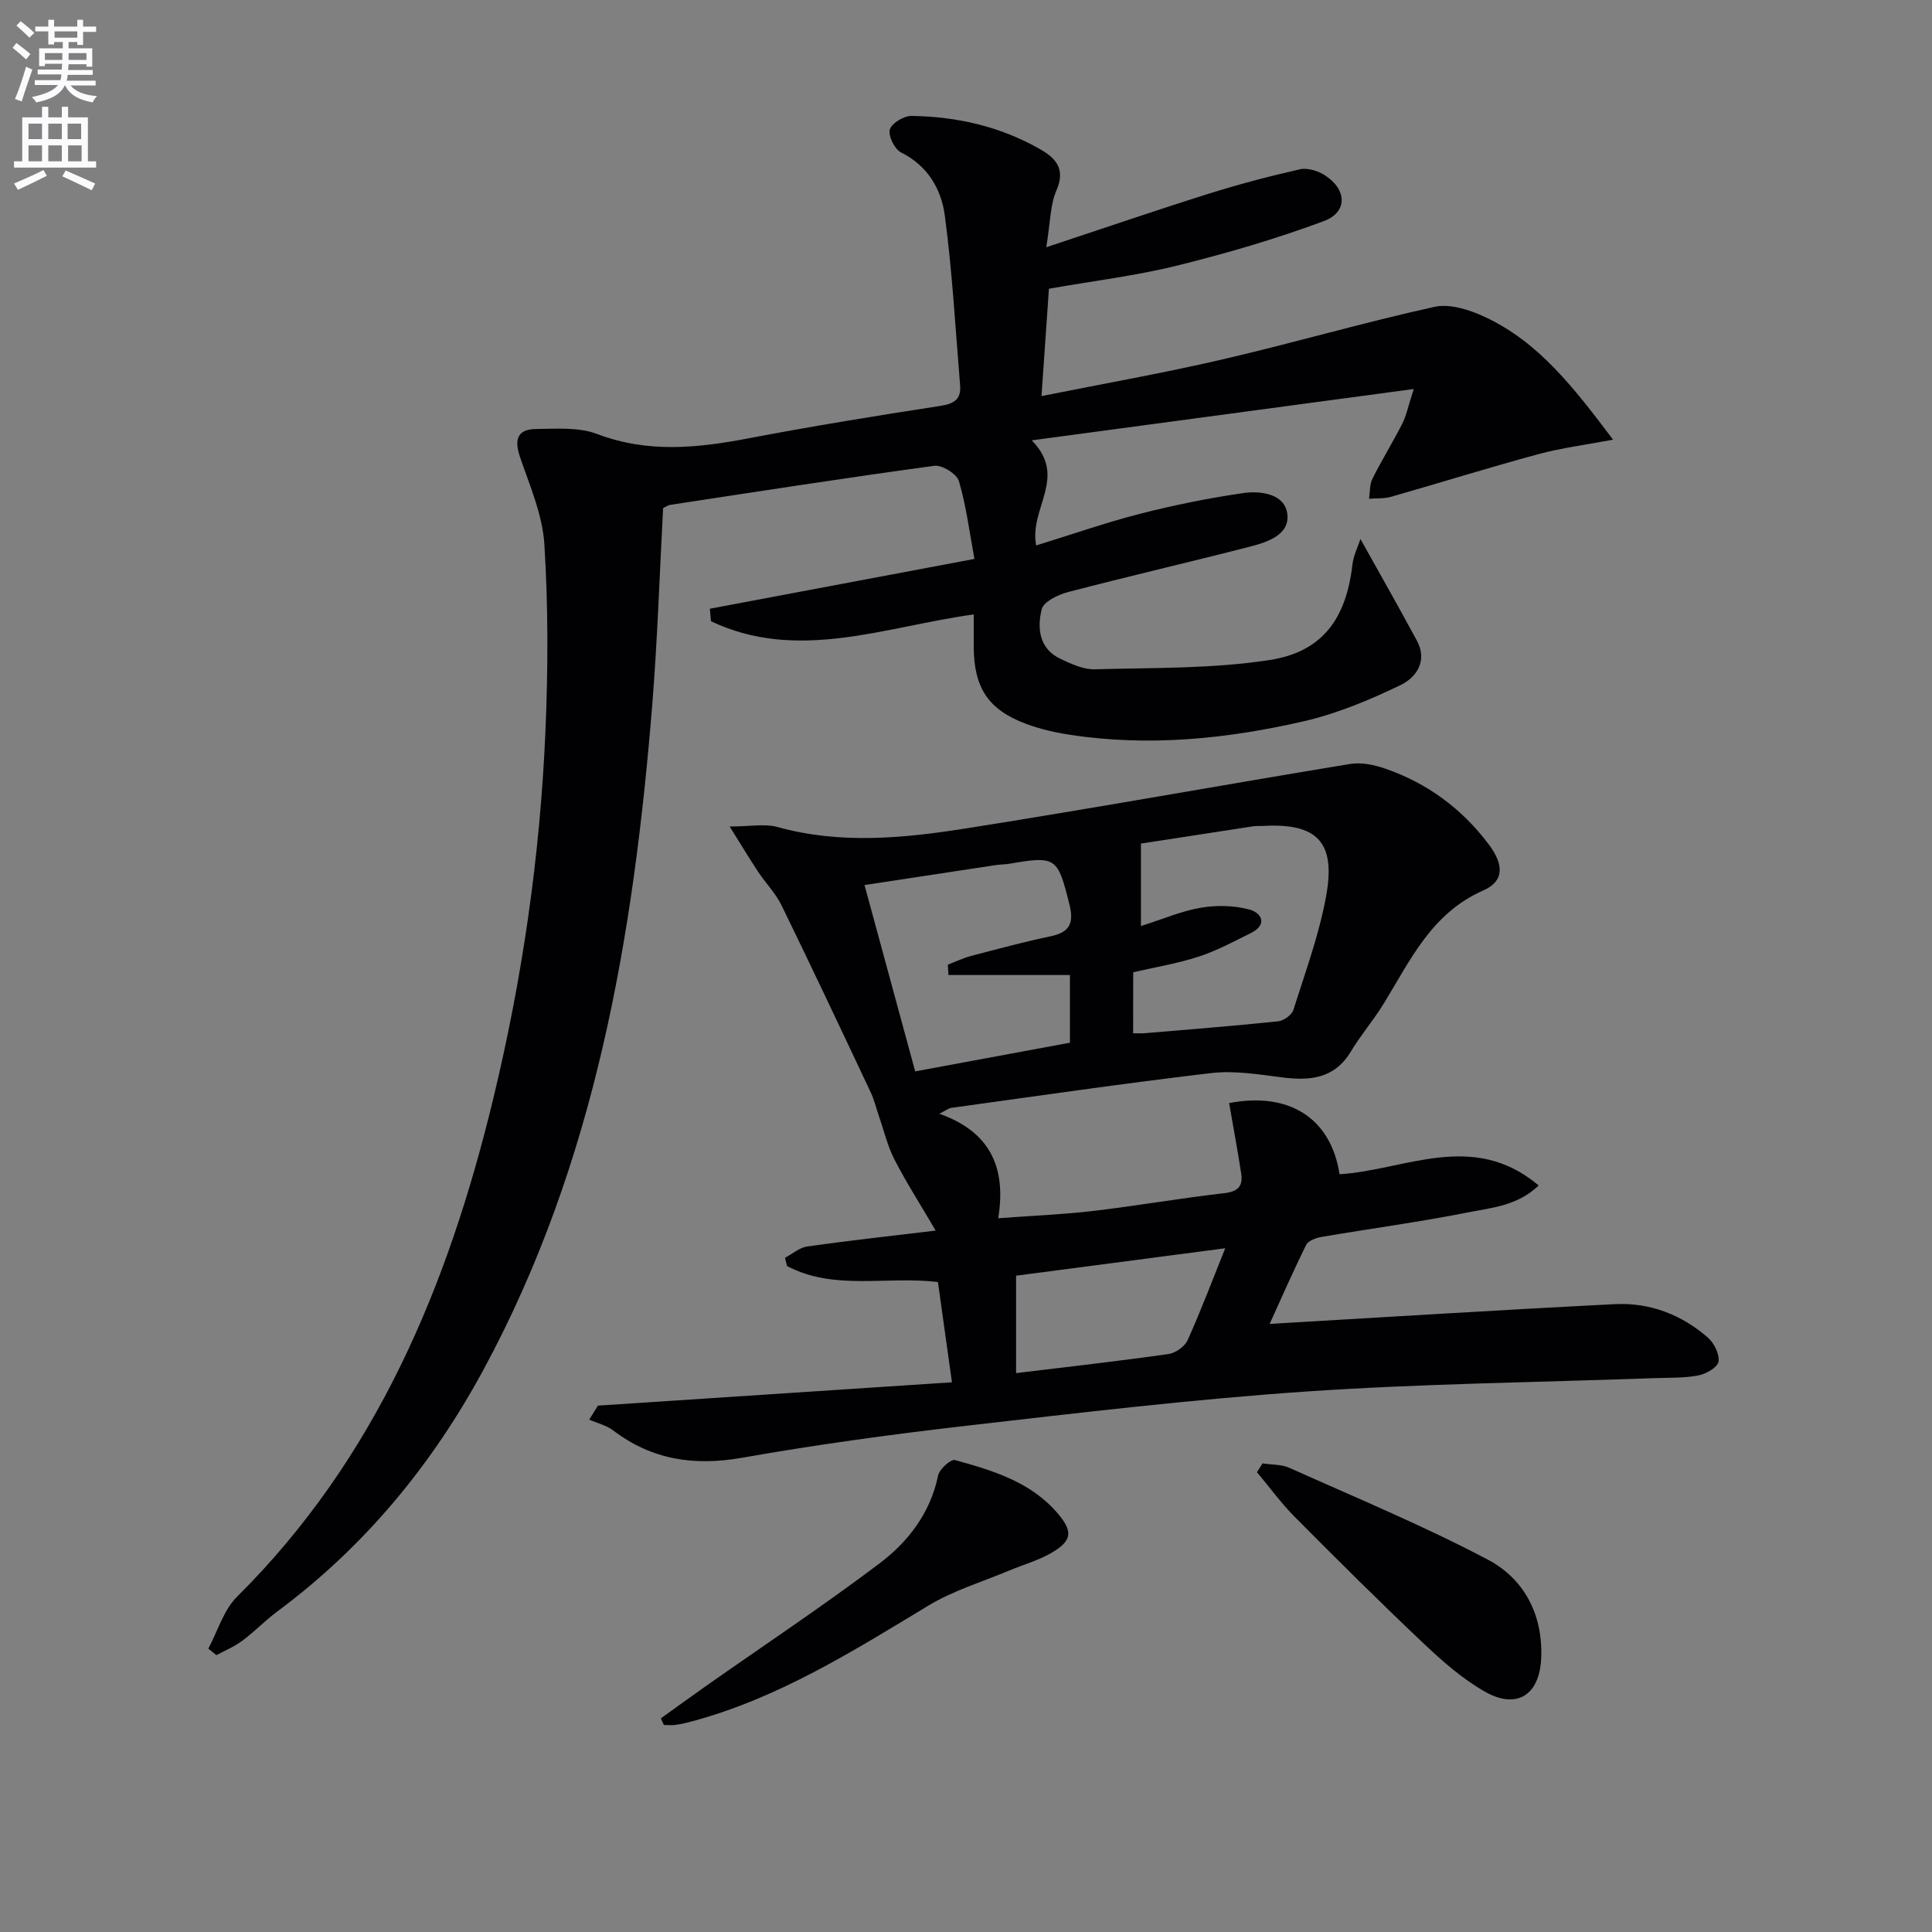
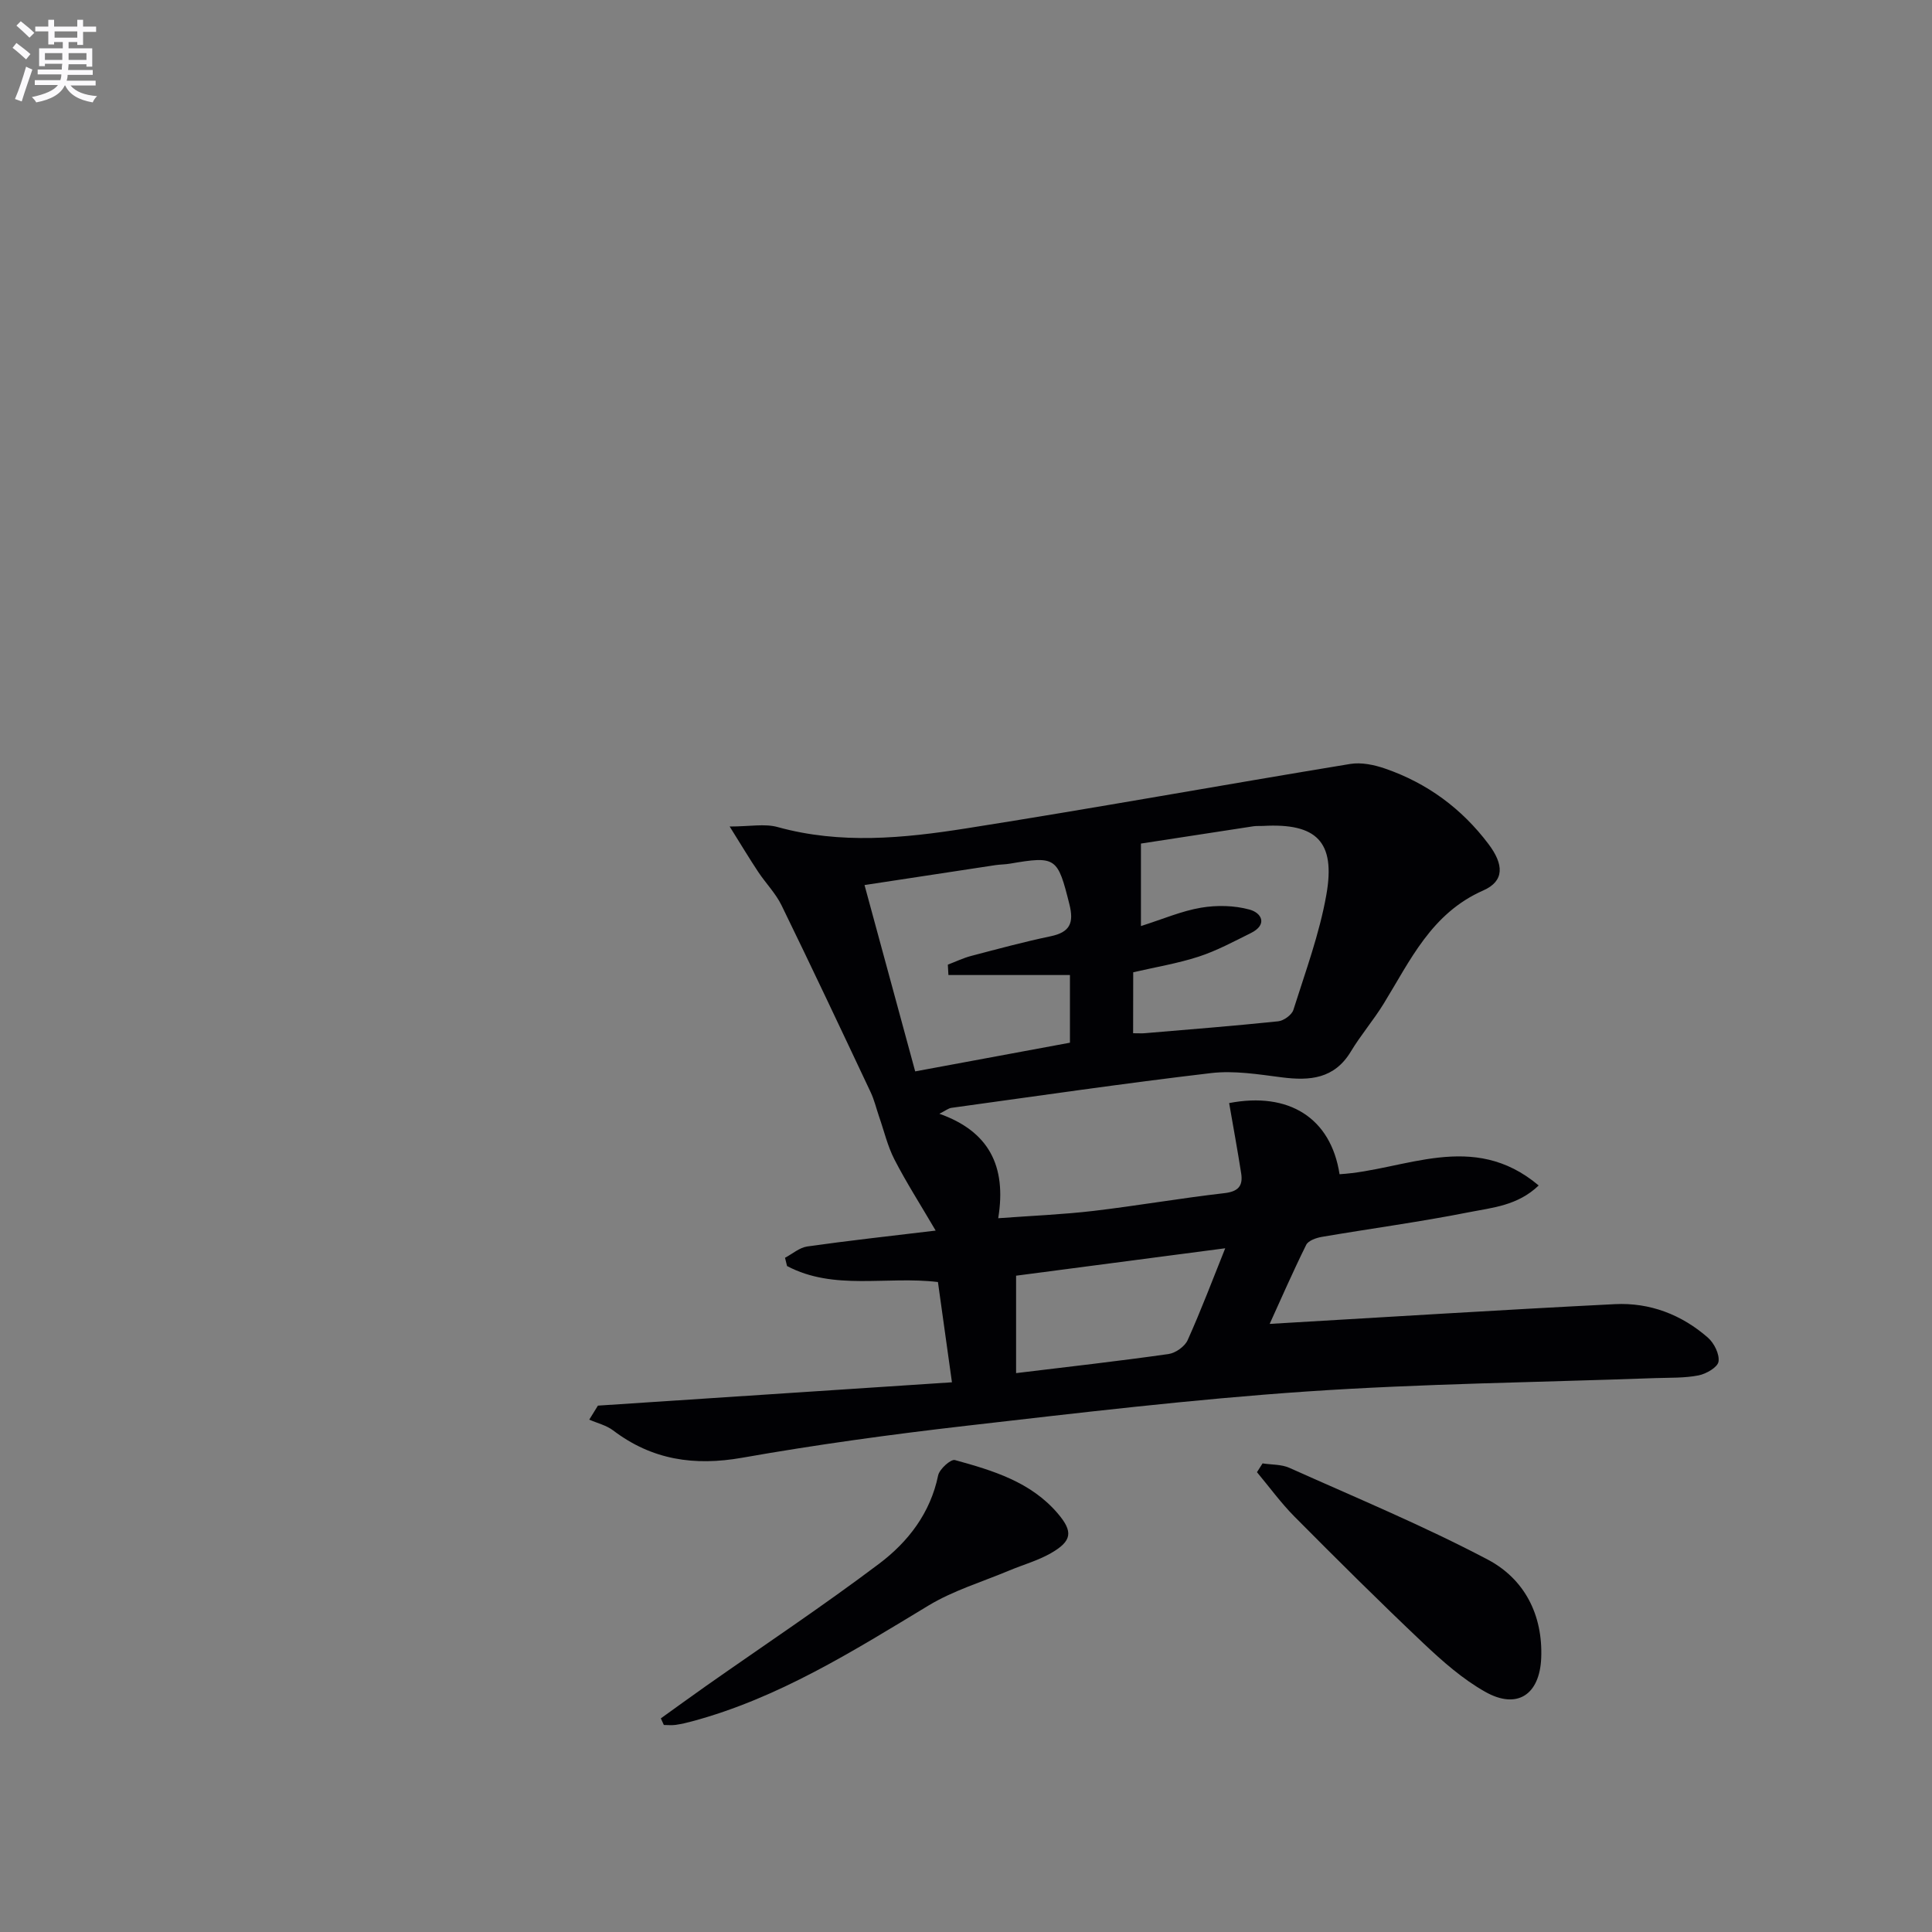
<svg xmlns="http://www.w3.org/2000/svg" enable-background="new 0 0 400 400" viewBox="0 0 400 400">
  <rect x="0" y="0" width="400" height="400" fill="#808080" stroke="none" />
  <path d="m2.6 9.9.8-1c.9.7 1.9 1.4 2.9 2.3l-.9 1.1c-1.1-1-2-1.8-2.8-2.4zm.5 10.6c.9-2.1 1.6-4.3 2.3-6.7.4.2.8.4 1.3.6-.7 2.1-1.5 4.3-2.2 6.6zm.3-15.2.9-.9c1 .8 2 1.6 2.8 2.4l-1 1c-.9-.9-1.8-1.7-2.7-2.5zm12.6-1.2h1.2v1.4h2.7v1.1h-2.7v2.7h-1.2v-.6h-1.8v1.3h4.9v3.8h-1.2v-.5h-3.7c0 .4-.1.9-.1 1.2h5.1v1h-5.2c0 .5-.1.9-.2 1.2h6v1h-5.2c1.1 1.3 2.9 2 5.5 2.2-.4.4-.7.8-.9 1.3-2.9-.5-4.8-1.6-5.7-3.5h-.1c-.8 1.7-2.7 2.9-5.9 3.5-.2-.4-.6-.8-.9-1.1 2.8-.6 4.6-1.4 5.4-2.5h-4.8v-1h5.3c.1-.3.2-.7.2-1.2h-4.9v-1h5c0-.4 0-.8.1-1.2h-3.6v.5h-1.2v-3.7h4.9v-1.3h-1.8v.5h-1.2v-2.7h-2.7v-1h2.7v-1.4h1.2v1.4h4.8zm-6.7 8.3h3.6c0-.4 0-.9 0-1.4h-3.6zm1.9-4.6h4.8v-1.3h-4.7v1.3zm6.7 3.2h-3.7v1.4h3.7z" fill="#fbfafc" />
-   <path d="m8.7 22.1h1.3v2.2h2.8v-2.2h1.3v2.2h4.1v9.1h1.7v1.3h-17v-1.3h1.7v-9.1h4.1zm.3 13.1.7 1.2c-1.8.9-3.8 1.9-6 2.9-.2-.4-.5-.8-.8-1.3 2.3-1 4.4-1.9 6.1-2.8zm-3.1-6.4h2.8v-3.2h-2.8zm0 4.6h2.8v-3.3h-2.8zm4.1-4.6h2.8v-3.2h-2.8zm0 4.6h2.8v-3.3h-2.8zm3.6 1.9c2.1.9 4.1 1.8 6.1 2.7l-.7 1.4c-2.2-1.1-4.2-2-6.1-2.9zm3.2-9.7h-2.8v3.2h2.8zm-2.7 7.8h2.8v-3.3h-2.8z" fill="#fbfafc" />
  <g fill="#010104">
-     <path d="m216.62 51.19c12.11-4.01 22.71-7.65 33.4-11.01 6.29-1.98 12.69-3.68 19.12-5.13 1.57-.35 3.73.32 5.16 1.24 4.59 2.95 4.76 7.64-.22 9.49-9.89 3.68-20.09 6.66-30.34 9.2-8.51 2.11-17.28 3.16-26.57 4.8-.49 7.08-.99 14.27-1.54 22.23 12.95-2.6 25.29-4.77 37.48-7.6 14.68-3.41 29.16-7.63 43.87-10.88 3.19-.7 7.25.6 10.4 2.07 11.25 5.22 18.54 14.78 26.59 25.43-5.76 1.09-10.73 1.71-15.52 3.01-10.2 2.77-20.3 5.92-30.46 8.82-1.44.41-3.03.28-4.55.4.22-1.39.11-2.95.71-4.15 1.93-3.86 4.22-7.54 6.17-11.39.86-1.7 1.23-3.64 2.38-7.18-26.77 3.6-52.26 7.02-79.09 10.63 7.55 7.65-.59 14.03.92 21.76 7.37-2.27 14.34-4.72 21.48-6.55 7.03-1.8 14.19-3.25 21.37-4.29 3.61-.52 8.5.13 9.12 4.15.69 4.46-4.06 6-7.76 6.95-12.54 3.22-25.16 6.13-37.68 9.41-2.04.53-5.01 1.99-5.39 3.55-.96 3.91-.54 8.18 3.91 10.27 2.23 1.05 4.74 2.22 7.1 2.15 12.1-.34 24.33-.08 36.23-1.93 11.02-1.71 15.82-8.7 17.1-19.77.22-1.88 1.14-3.68 1.66-5.27 3.98 7.14 7.92 14.05 11.69 21.06 2.26 4.2-.14 7.62-3.41 9.19-6.37 3.05-13.04 5.87-19.89 7.45-15.93 3.68-32.13 5.33-48.47 2.84-3.1-.47-6.22-1.18-9.15-2.27-7.84-2.93-10.8-7.47-10.84-15.95-.01-2.15 0-4.29 0-6.71-18.42 2.54-36.46 9.94-54.4 1.41-.08-.86-.15-1.72-.23-2.59 17.91-3.37 35.82-6.74 54.78-10.31-1.05-5.64-1.71-11.01-3.22-16.12-.44-1.49-3.5-3.38-5.1-3.16-18.26 2.48-36.47 5.32-54.69 8.09-.47.07-.9.4-1.45.66-.73 13.57-1.16 27.19-2.25 40.75-3.87 47.81-11.72 94.66-34.9 137.57-10.66 19.73-24.63 36.69-42.72 50.12-2.53 1.88-4.74 4.2-7.27 6.08-1.62 1.21-3.56 2-5.35 2.97-.56-.45-1.12-.9-1.67-1.35 1.94-3.61 3.15-7.96 5.93-10.73 28.79-28.58 43.63-64.24 52.98-102.78 6.08-25.08 9.77-50.52 10.88-76.28.56-12.92.59-25.92-.21-38.81-.38-6.14-3.03-12.19-5.06-18.15-1.22-3.59-.52-5.72 3.3-5.76 4.24-.04 8.86-.42 12.67 1.03 10.45 3.98 20.72 2.93 31.25.92 13.21-2.52 26.5-4.68 39.8-6.73 2.87-.44 4.35-1.36 4.11-4.27-.97-11.73-1.61-23.5-3.17-35.16-.72-5.43-3.52-10.29-9.06-13.05-1.33-.66-2.69-3.44-2.32-4.75.38-1.31 2.93-2.84 4.51-2.81 9.42.14 18.46 2.2 26.7 6.95 3.23 1.86 5.17 4.09 3.3 8.44-1.32 3-1.27 6.62-2.12 11.8z" />
    <path d="m262.87 274.1c24.09-1.4 47.78-2.9 71.48-4.09 7.2-.36 13.79 2.15 19.25 6.93 1.29 1.13 2.44 3.43 2.2 4.97-.18 1.17-2.55 2.54-4.13 2.85-2.91.57-5.95.46-8.95.56-24.1.88-48.24 1.14-72.29 2.78-23.53 1.61-47 4.41-70.44 7.1-15.5 1.78-30.97 3.9-46.33 6.61-9.93 1.75-18.67.45-26.72-5.66-1.4-1.06-3.28-1.5-4.94-2.23.6-.97 1.2-1.93 1.79-2.9 24.2-1.6 48.39-3.19 73.3-4.83-1.03-7.38-1.96-14.02-2.9-20.76-10.64-1.28-21.51 1.84-31.24-3.31-.14-.57-.28-1.14-.42-1.71 1.53-.81 2.99-2.11 4.6-2.34 8.36-1.19 16.76-2.11 26.59-3.29-3.17-5.41-6.07-9.94-8.53-14.71-1.43-2.78-2.15-5.92-3.19-8.9-.58-1.69-.99-3.46-1.75-5.06-6.09-12.92-12.18-25.84-18.44-38.67-1.22-2.5-3.27-4.57-4.83-6.92-1.79-2.7-3.46-5.48-5.91-9.4 4.18 0 7.24-.63 9.92.11 13.03 3.61 26.1 2.32 39.04.28 26.54-4.18 52.99-8.98 79.5-13.34 2.31-.38 4.96.17 7.22.95 8.71 3 15.89 8.27 21.44 15.65 3.17 4.21 3.33 7.64-1.1 9.59-10.74 4.73-15.09 14.46-20.62 23.45-2.09 3.4-4.72 6.46-6.78 9.88-3.42 5.69-8.5 6.11-14.33 5.36-4.84-.62-9.84-1.44-14.61-.88-17.96 2.11-35.86 4.73-53.78 7.2-.62.09-1.19.57-2.48 1.22 10.17 3.61 13.96 10.73 12.18 21.63 6.95-.51 13.35-.77 19.69-1.51 9.06-1.07 18.07-2.64 27.13-3.68 2.89-.33 3.89-1.51 3.48-4.11-.76-4.86-1.65-9.69-2.49-14.54 12.36-2.38 21.06 3.06 22.86 14.73 13.53-.81 27.59-9.17 41.23 2.33-4.38 4.2-9.65 4.59-14.44 5.54-10.09 2-20.3 3.37-30.44 5.1-1.18.2-2.82.77-3.26 1.66-2.78 5.62-5.29 11.37-7.56 16.36zm-66.51-72.23c-.04-.72-.08-1.43-.12-2.15 1.61-.61 3.19-1.38 4.85-1.81 5.45-1.43 10.9-2.91 16.41-4.06 4.02-.84 4.89-2.74 3.9-6.66-2.42-9.65-2.73-10.02-12.3-8.38-.98.17-1.99.16-2.97.3-8.92 1.35-17.85 2.71-27.14 4.13 3.65 13.41 7.05 25.94 10.49 38.58 11.17-2.07 21.67-4.02 32.04-5.94 0-4.77 0-8.85 0-14.01-8.56 0-16.86 0-25.16 0zm38.24 12.05c1.17 0 1.82.05 2.46-.01 9.19-.78 18.39-1.5 27.57-2.46 1.15-.12 2.82-1.32 3.15-2.36 2.49-7.89 5.4-15.74 6.83-23.85 1.95-11.02-2.06-14.86-13.1-14.24-.66.04-1.34-.03-1.99.07-8.14 1.24-16.28 2.5-23.3 3.58v17.08c4.63-1.47 8.45-3.13 12.44-3.8 3.26-.55 6.88-.48 10.05.39 2.54.7 3.77 3.13.25 4.87-3.54 1.75-7.06 3.66-10.78 4.87-4.37 1.42-8.95 2.17-13.56 3.24-.02 4.22-.02 8.18-.02 12.62zm-24.23 50.2v20.17c10.8-1.31 21.19-2.48 31.55-3.95 1.47-.21 3.38-1.56 3.97-2.88 2.79-6.2 5.19-12.57 7.78-19.02-14.55 1.92-28.8 3.79-43.3 5.68z" />
    <path d="m136.82 355.77c3.16-2.27 6.31-4.56 9.49-6.8 11.93-8.38 24.08-16.46 35.72-25.23 5.98-4.51 10.59-10.46 12.2-18.27.27-1.31 2.63-3.42 3.48-3.18 7.85 2.16 15.73 4.52 21.3 11.07 3.21 3.77 2.95 5.7-1.45 8.22-2.68 1.53-5.74 2.38-8.61 3.58-5.6 2.35-11.55 4.13-16.7 7.24-15.64 9.45-31.08 19.18-48.98 23.99-1.12.3-2.25.56-3.39.73-.8.11-1.63.02-2.44.02-.2-.46-.41-.92-.62-1.37z" />
    <path d="m261.4 302.98c1.86.29 3.9.18 5.55.92 13.76 6.17 27.74 11.97 41.06 18.99 7.55 3.98 11.45 11.36 11.08 20.41-.32 7.54-4.95 10.7-11.56 6.99-4.69-2.63-8.89-6.35-12.84-10.08-9.05-8.56-17.89-17.36-26.67-26.2-2.82-2.84-5.2-6.13-7.78-9.21.39-.61.77-1.21 1.16-1.82z" />
  </g>
</svg>